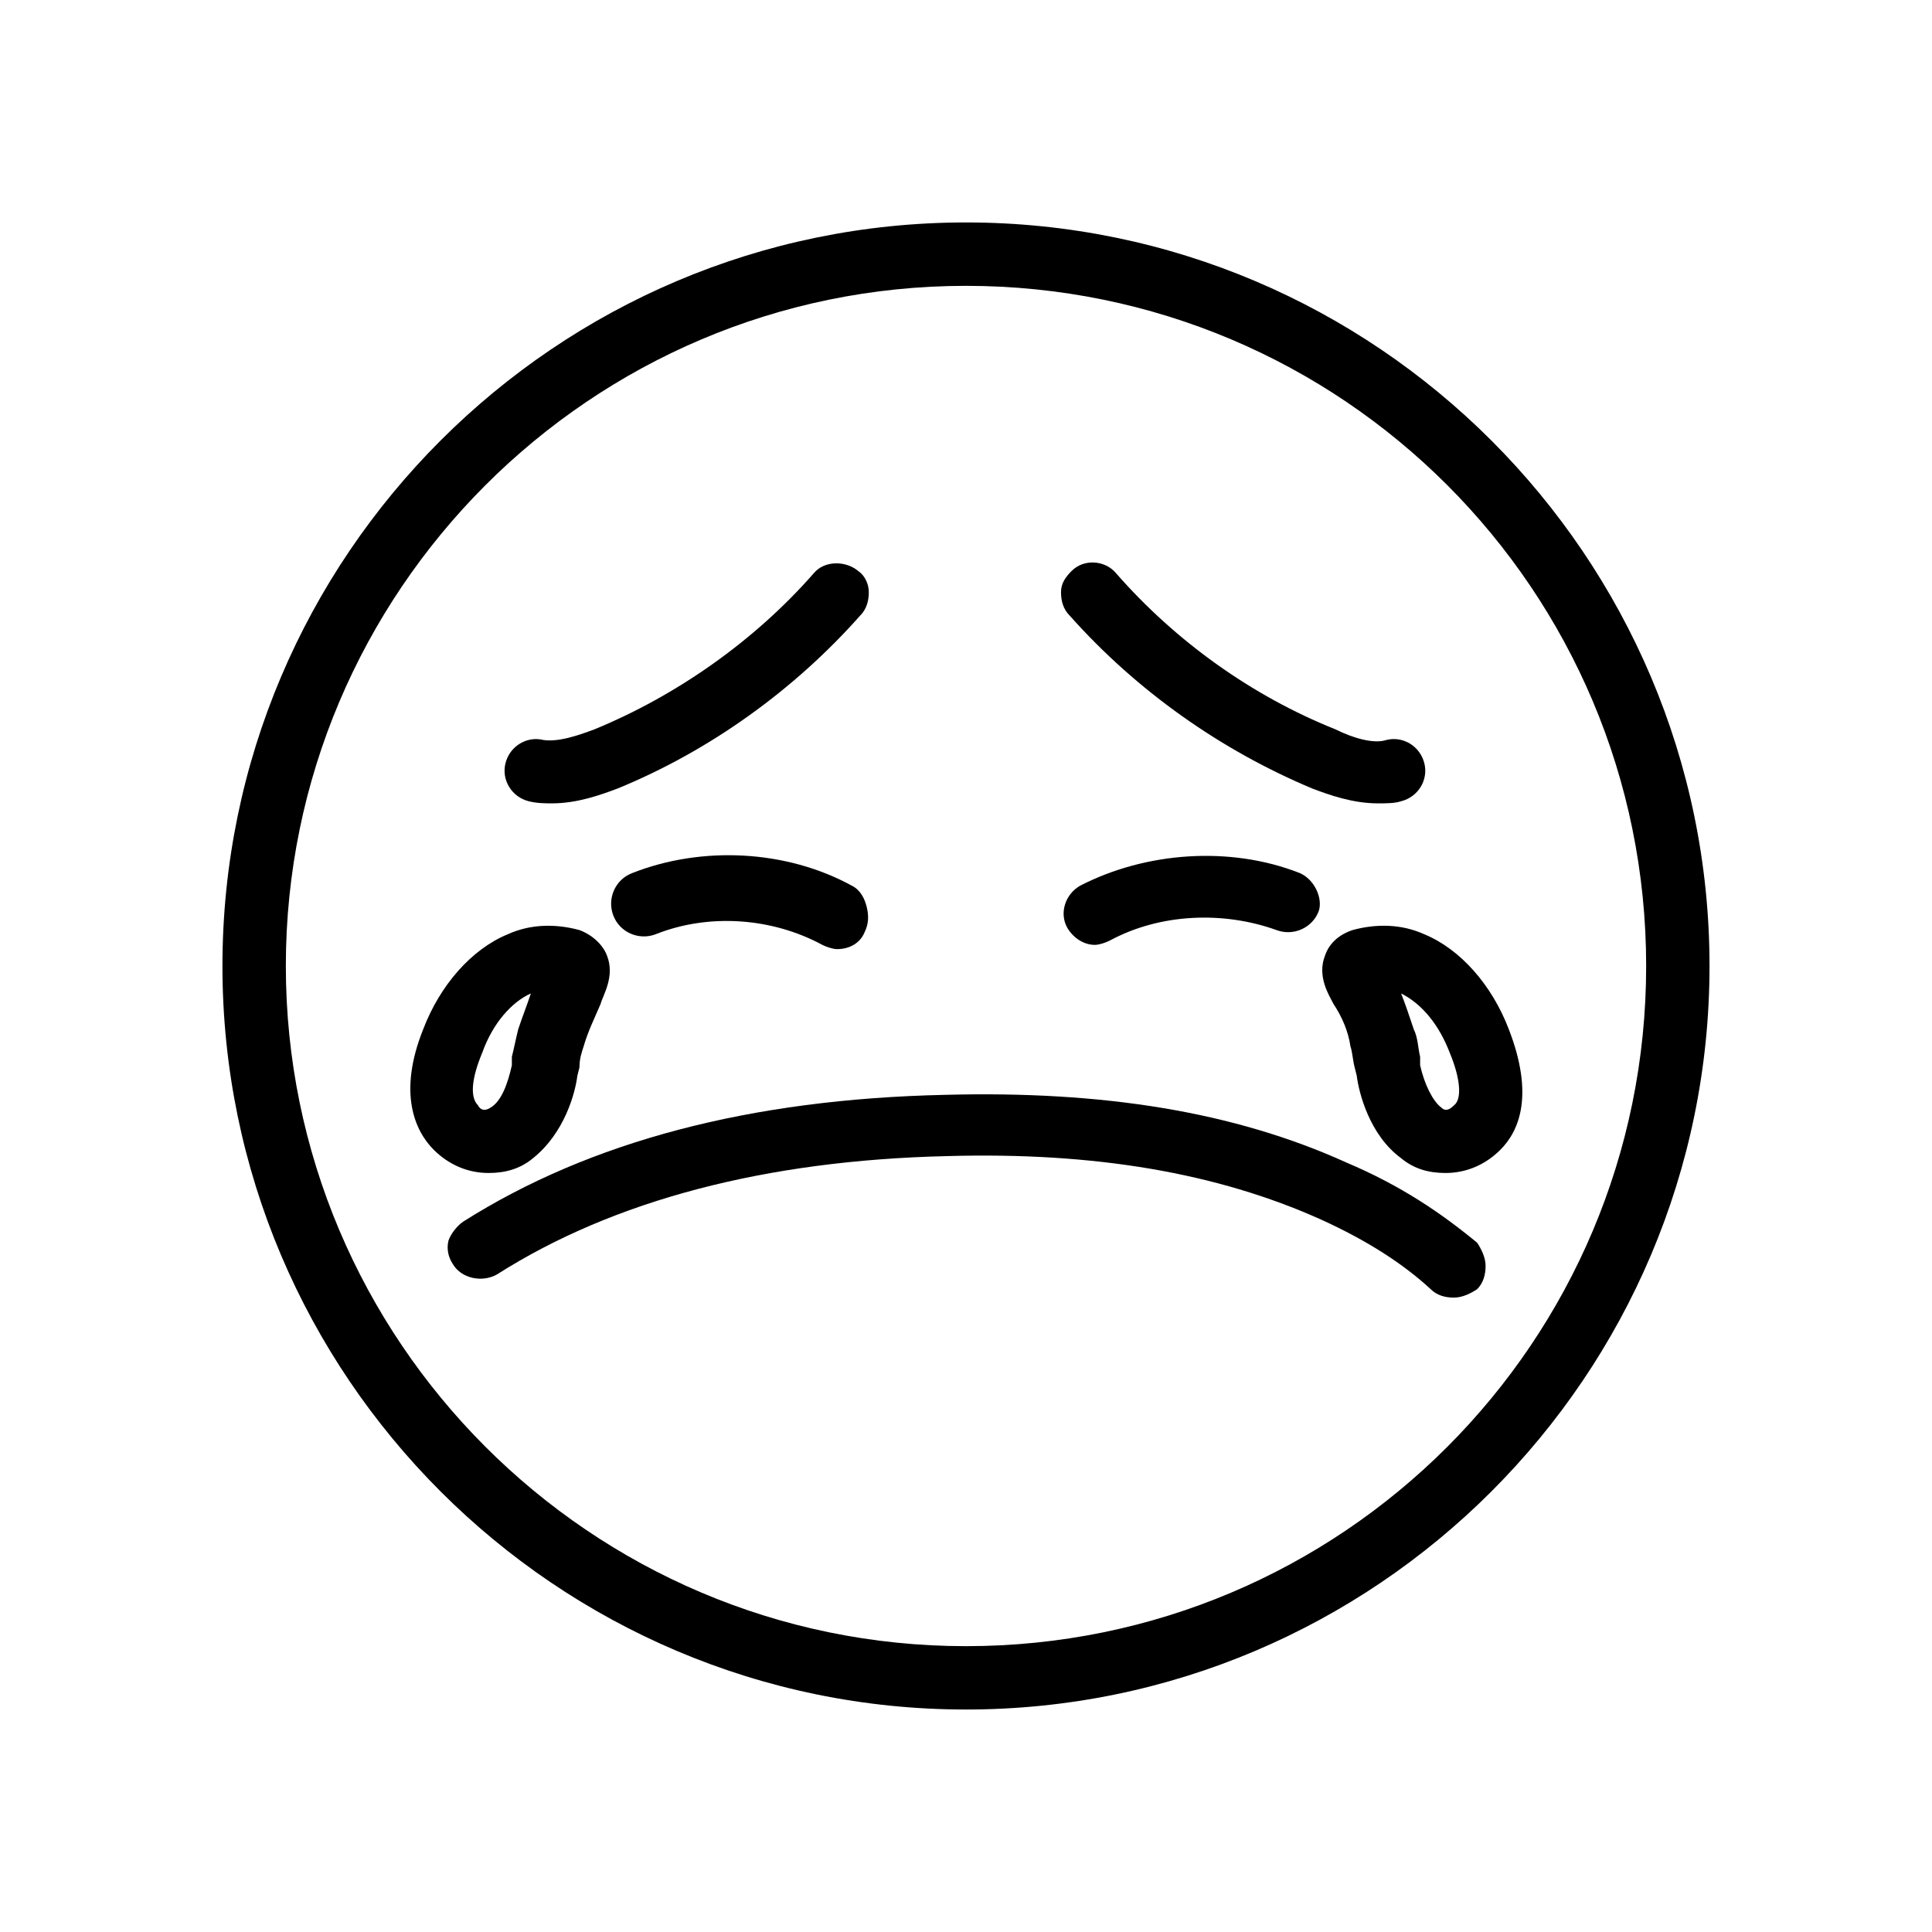
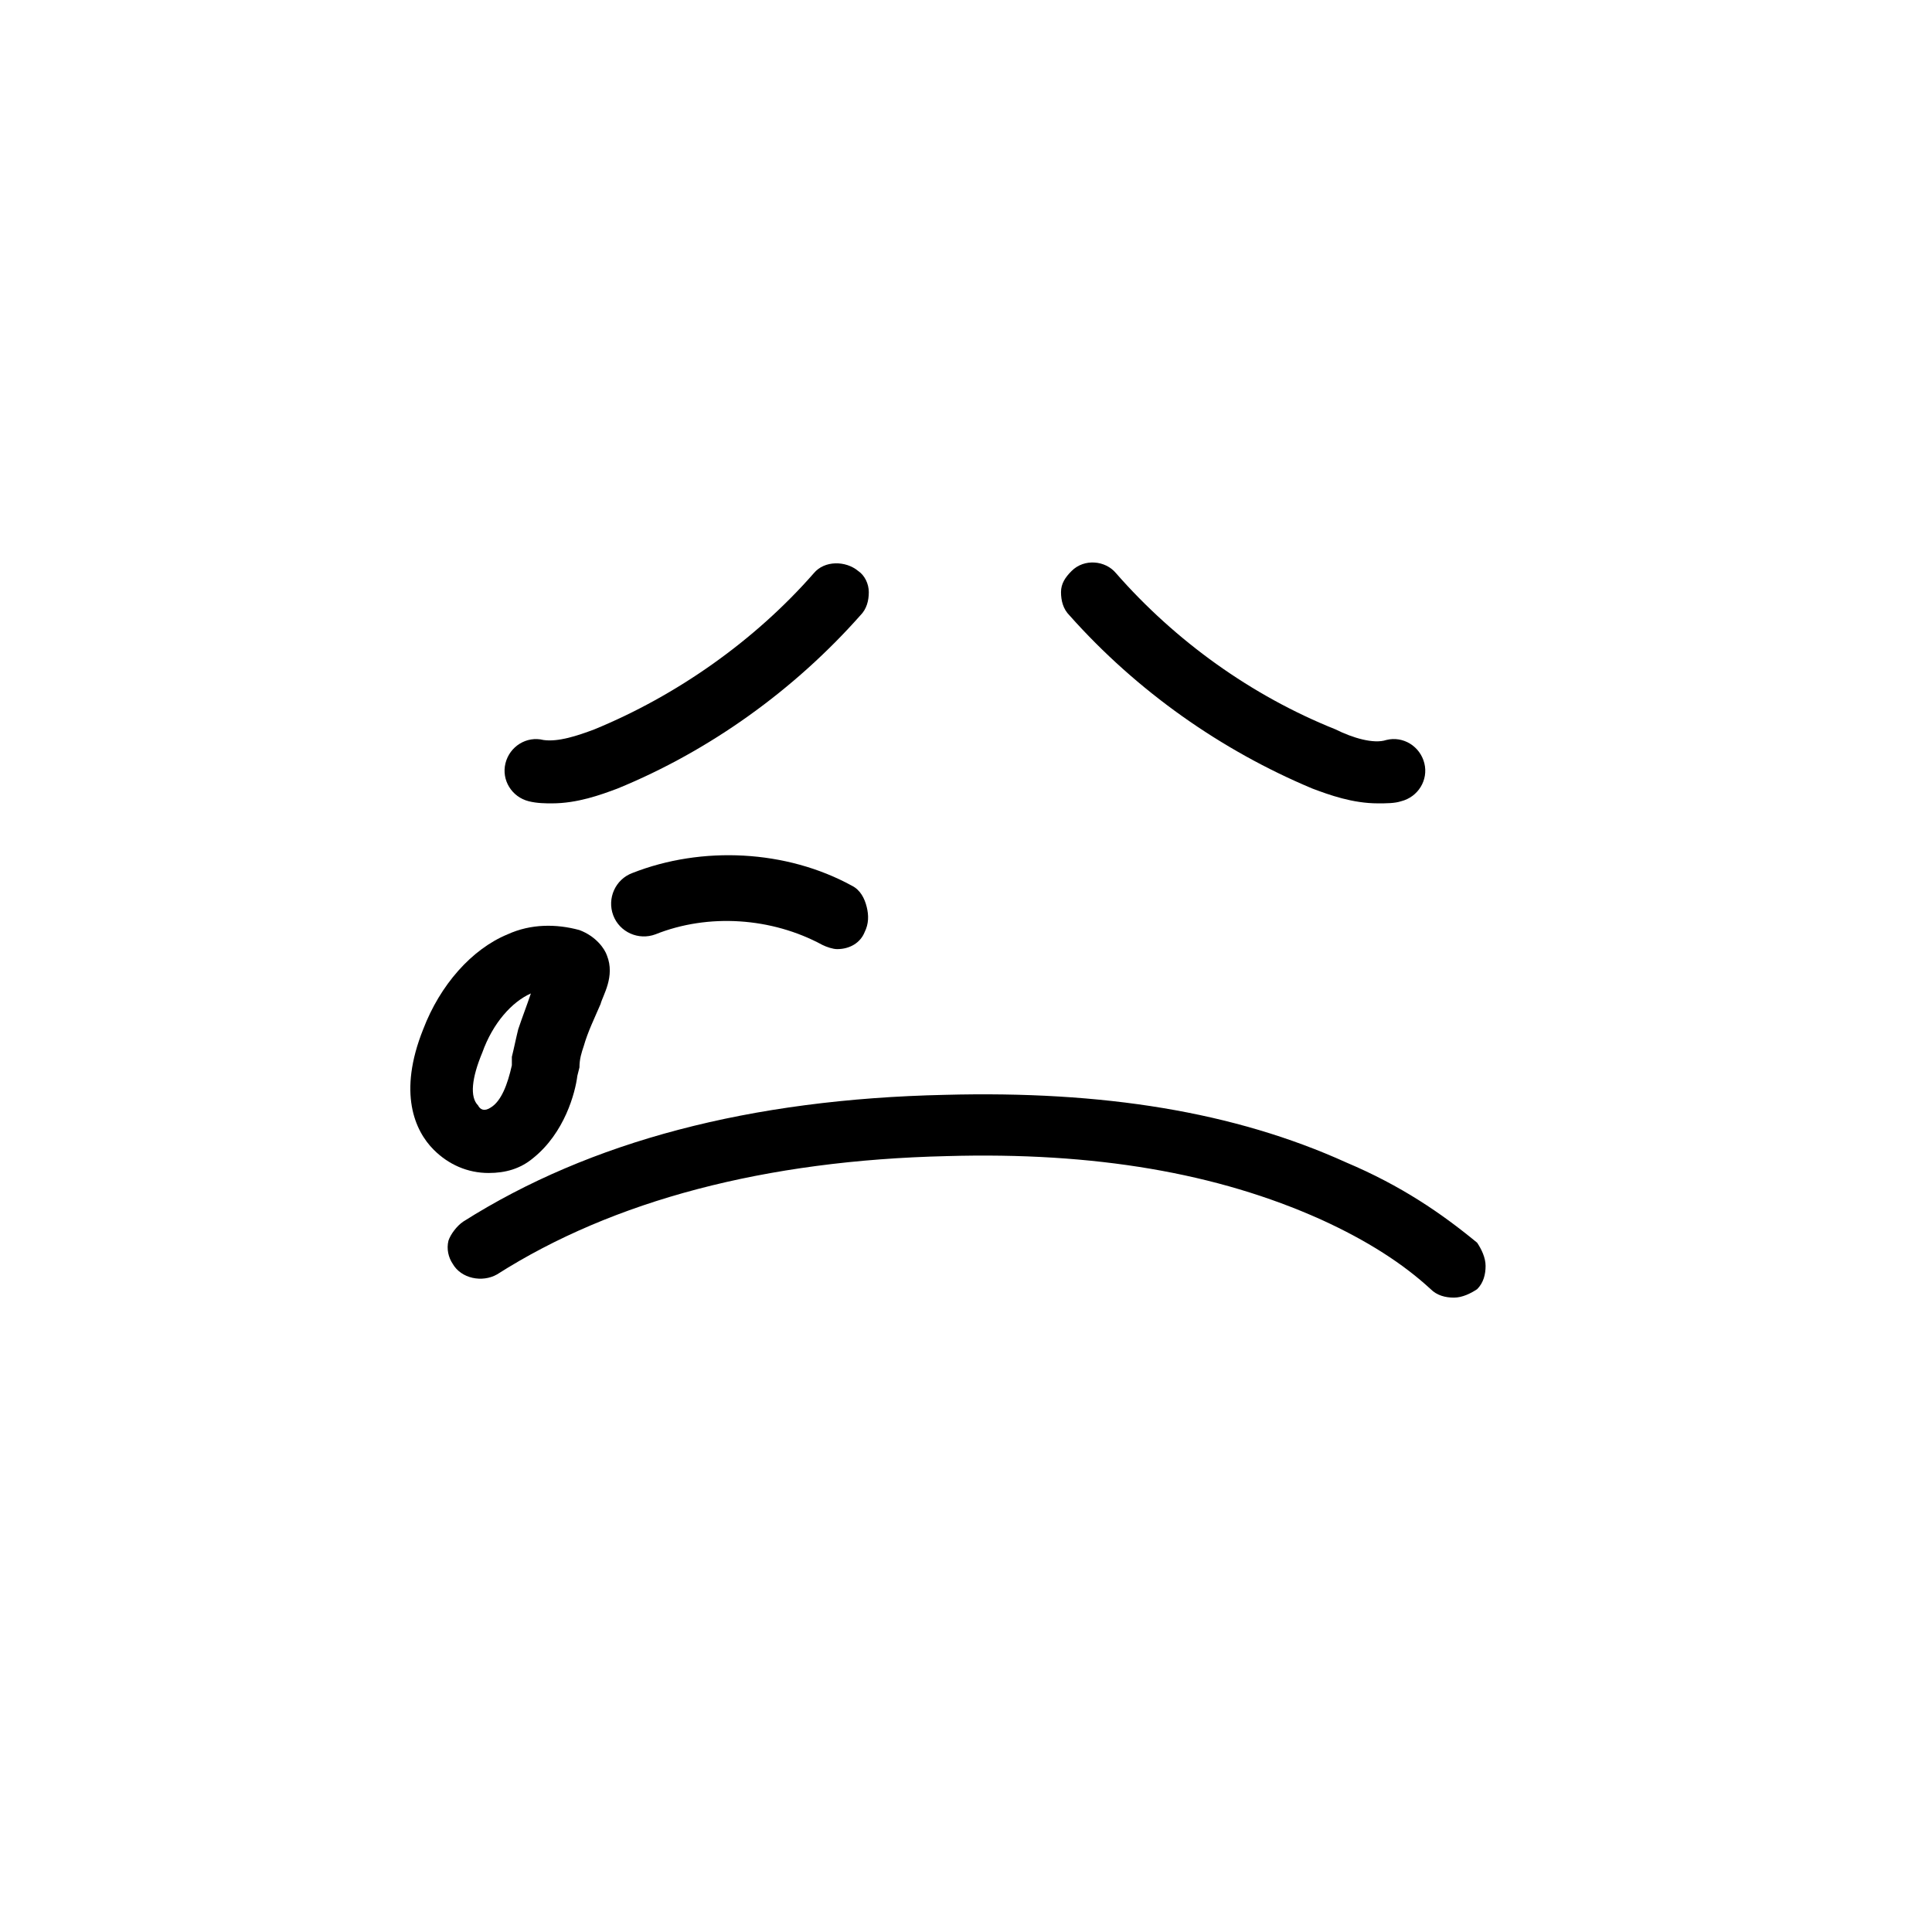
<svg xmlns="http://www.w3.org/2000/svg" fill="#000000" width="800px" height="800px" version="1.1" viewBox="144 144 512 512">
  <g>
-     <path d="m400 202.95c-108.6 0-197.05 88.445-197.05 197.05 0 108.6 88.445 197.04 197.05 197.04 108.6 0 197.04-88.445 197.04-197.04 0-108.6-88.445-197.05-197.04-197.05zm0 377.3c-99.641 0-180.25-81.168-180.25-180.25-0.004-99.086 80.605-180.25 180.25-180.25 99.641 0 180.25 80.609 180.25 180.25 0 99.641-80.609 180.25-180.25 180.25z" />
    <path d="m500.76 452.06c-29.668-13.434-64.375-19.031-106.36-17.914-51.5 1.121-94.043 12.316-127.63 33.586-1.68 1.121-3.359 3.359-3.918 5.039-0.559 2.238 0 4.477 1.121 6.156 2.238 3.918 7.836 5.039 11.754 2.801 30.789-19.594 71.094-30.23 119.23-31.348 39.184-1.121 71.652 4.477 99.082 16.793 12.316 5.598 21.832 11.754 29.109 18.473 1.68 1.68 3.918 2.238 6.156 2.238 2.238 0 4.477-1.121 6.156-2.238 1.68-1.68 2.238-3.918 2.238-6.156s-1.121-4.477-2.238-6.156c-9.516-7.84-20.148-15.117-34.703-21.273z" />
-     <path d="m543.86 416.79c-4.477-11.754-12.875-21.273-22.391-25.191-6.156-2.801-12.875-2.801-19.031-1.121-5.039 1.68-6.719 5.039-7.277 6.719-2.238 5.598 1.121 10.637 2.238 12.875 2.238 3.359 3.918 7.277 4.477 11.195 0.559 1.68 0.559 3.359 1.121 5.598l0.559 2.238c0.559 4.477 3.359 15.676 11.754 21.832 3.359 2.801 7.277 3.918 11.754 3.918 5.598 0 10.637-2.238 14.555-6.156 5.043-5.039 8.961-14.555 2.242-31.906zm-14.555 20.152c-1.121 1.121-2.238 1.68-3.359 0.559-2.238-1.68-4.477-6.156-5.598-11.195v-2.238c-0.559-2.238-0.559-5.039-1.68-7.277-1.121-3.359-2.238-6.719-3.359-9.516 5.598 2.801 10.078 8.398 12.875 15.676 2.801 6.715 3.359 12.312 1.121 13.992z" />
    <path d="m304.84 397.2c-0.559-1.68-2.801-5.039-7.277-6.719-6.156-1.68-12.875-1.68-19.031 1.121-9.516 3.918-17.914 13.434-22.391 25.191-6.719 16.793-2.238 26.871 2.801 31.906 3.918 3.918 8.957 6.156 14.555 6.156 4.477 0 8.398-1.121 11.754-3.918 8.398-6.719 11.195-17.352 11.754-21.832l0.559-2.238c0-2.238 0.559-3.918 1.121-5.598 1.121-3.918 2.801-7.277 4.477-11.195 0.559-2.238 3.918-7.277 1.68-12.875zm-23.512 19.594c-0.559 2.238-1.121 5.039-1.68 7.277v2.238c-1.121 5.039-2.801 9.516-5.598 11.195-1.68 1.121-2.801 0.559-3.359-0.559-2.238-2.238-1.68-7.277 1.121-13.996 2.801-7.836 7.836-13.434 12.875-15.676-1.121 3.359-2.242 6.16-3.359 9.52z" />
    <path d="m284.12 356.34c2.238 0.559 4.477 0.559 6.156 0.559 6.719 0 12.875-2.238 17.352-3.918 24.629-10.078 47.023-26.309 64.375-45.902 1.68-1.68 2.238-3.918 2.238-6.156s-1.121-4.477-2.801-5.598c-3.359-2.801-8.957-2.801-11.754 0.559-15.676 17.914-36.387 32.469-58.219 41.426-4.477 1.68-9.516 3.359-13.434 2.801-4.477-1.121-8.957 1.68-10.078 6.156-1.113 4.477 1.688 8.953 6.164 10.074z" />
    <path d="m491.8 352.98c4.477 1.68 10.637 3.918 17.352 3.918 2.238 0 4.477 0 6.156-0.559 4.477-1.121 7.277-5.598 6.156-10.078-1.121-4.477-5.598-7.277-10.078-6.156-3.359 1.121-8.957-0.559-13.434-2.801-22.391-8.957-42.543-23.512-58.219-41.426-2.801-3.359-8.398-3.918-11.754-0.559-1.68 1.68-2.801 3.359-2.801 5.598 0 2.238 0.559 4.477 2.238 6.156 17.918 20.156 40.312 35.828 64.383 45.906z" />
    <path d="m369.77 378.73c-17.352-9.516-39.746-10.637-58.219-3.359-4.477 1.68-6.719 6.719-5.039 11.195 1.68 4.477 6.719 6.719 11.195 5.039 13.996-5.598 30.789-4.477 44.223 2.801 1.121 0.559 2.801 1.121 3.918 1.121 3.359 0 6.156-1.68 7.277-4.477 1.121-2.238 1.121-4.477 0.559-6.719-0.555-2.242-1.676-4.481-3.914-5.602z" />
-     <path d="m488.45 375.37c-18.473-7.277-40.863-5.598-58.219 3.359-3.918 2.238-5.598 7.277-3.359 11.195 1.68 2.801 4.477 4.477 7.277 4.477 1.121 0 2.801-0.559 3.918-1.121 13.434-7.277 30.23-7.836 44.223-2.801 4.477 1.68 9.516-0.559 11.195-5.039 1.121-3.352-1.117-8.391-5.035-10.07z" />
  </g>
</svg>